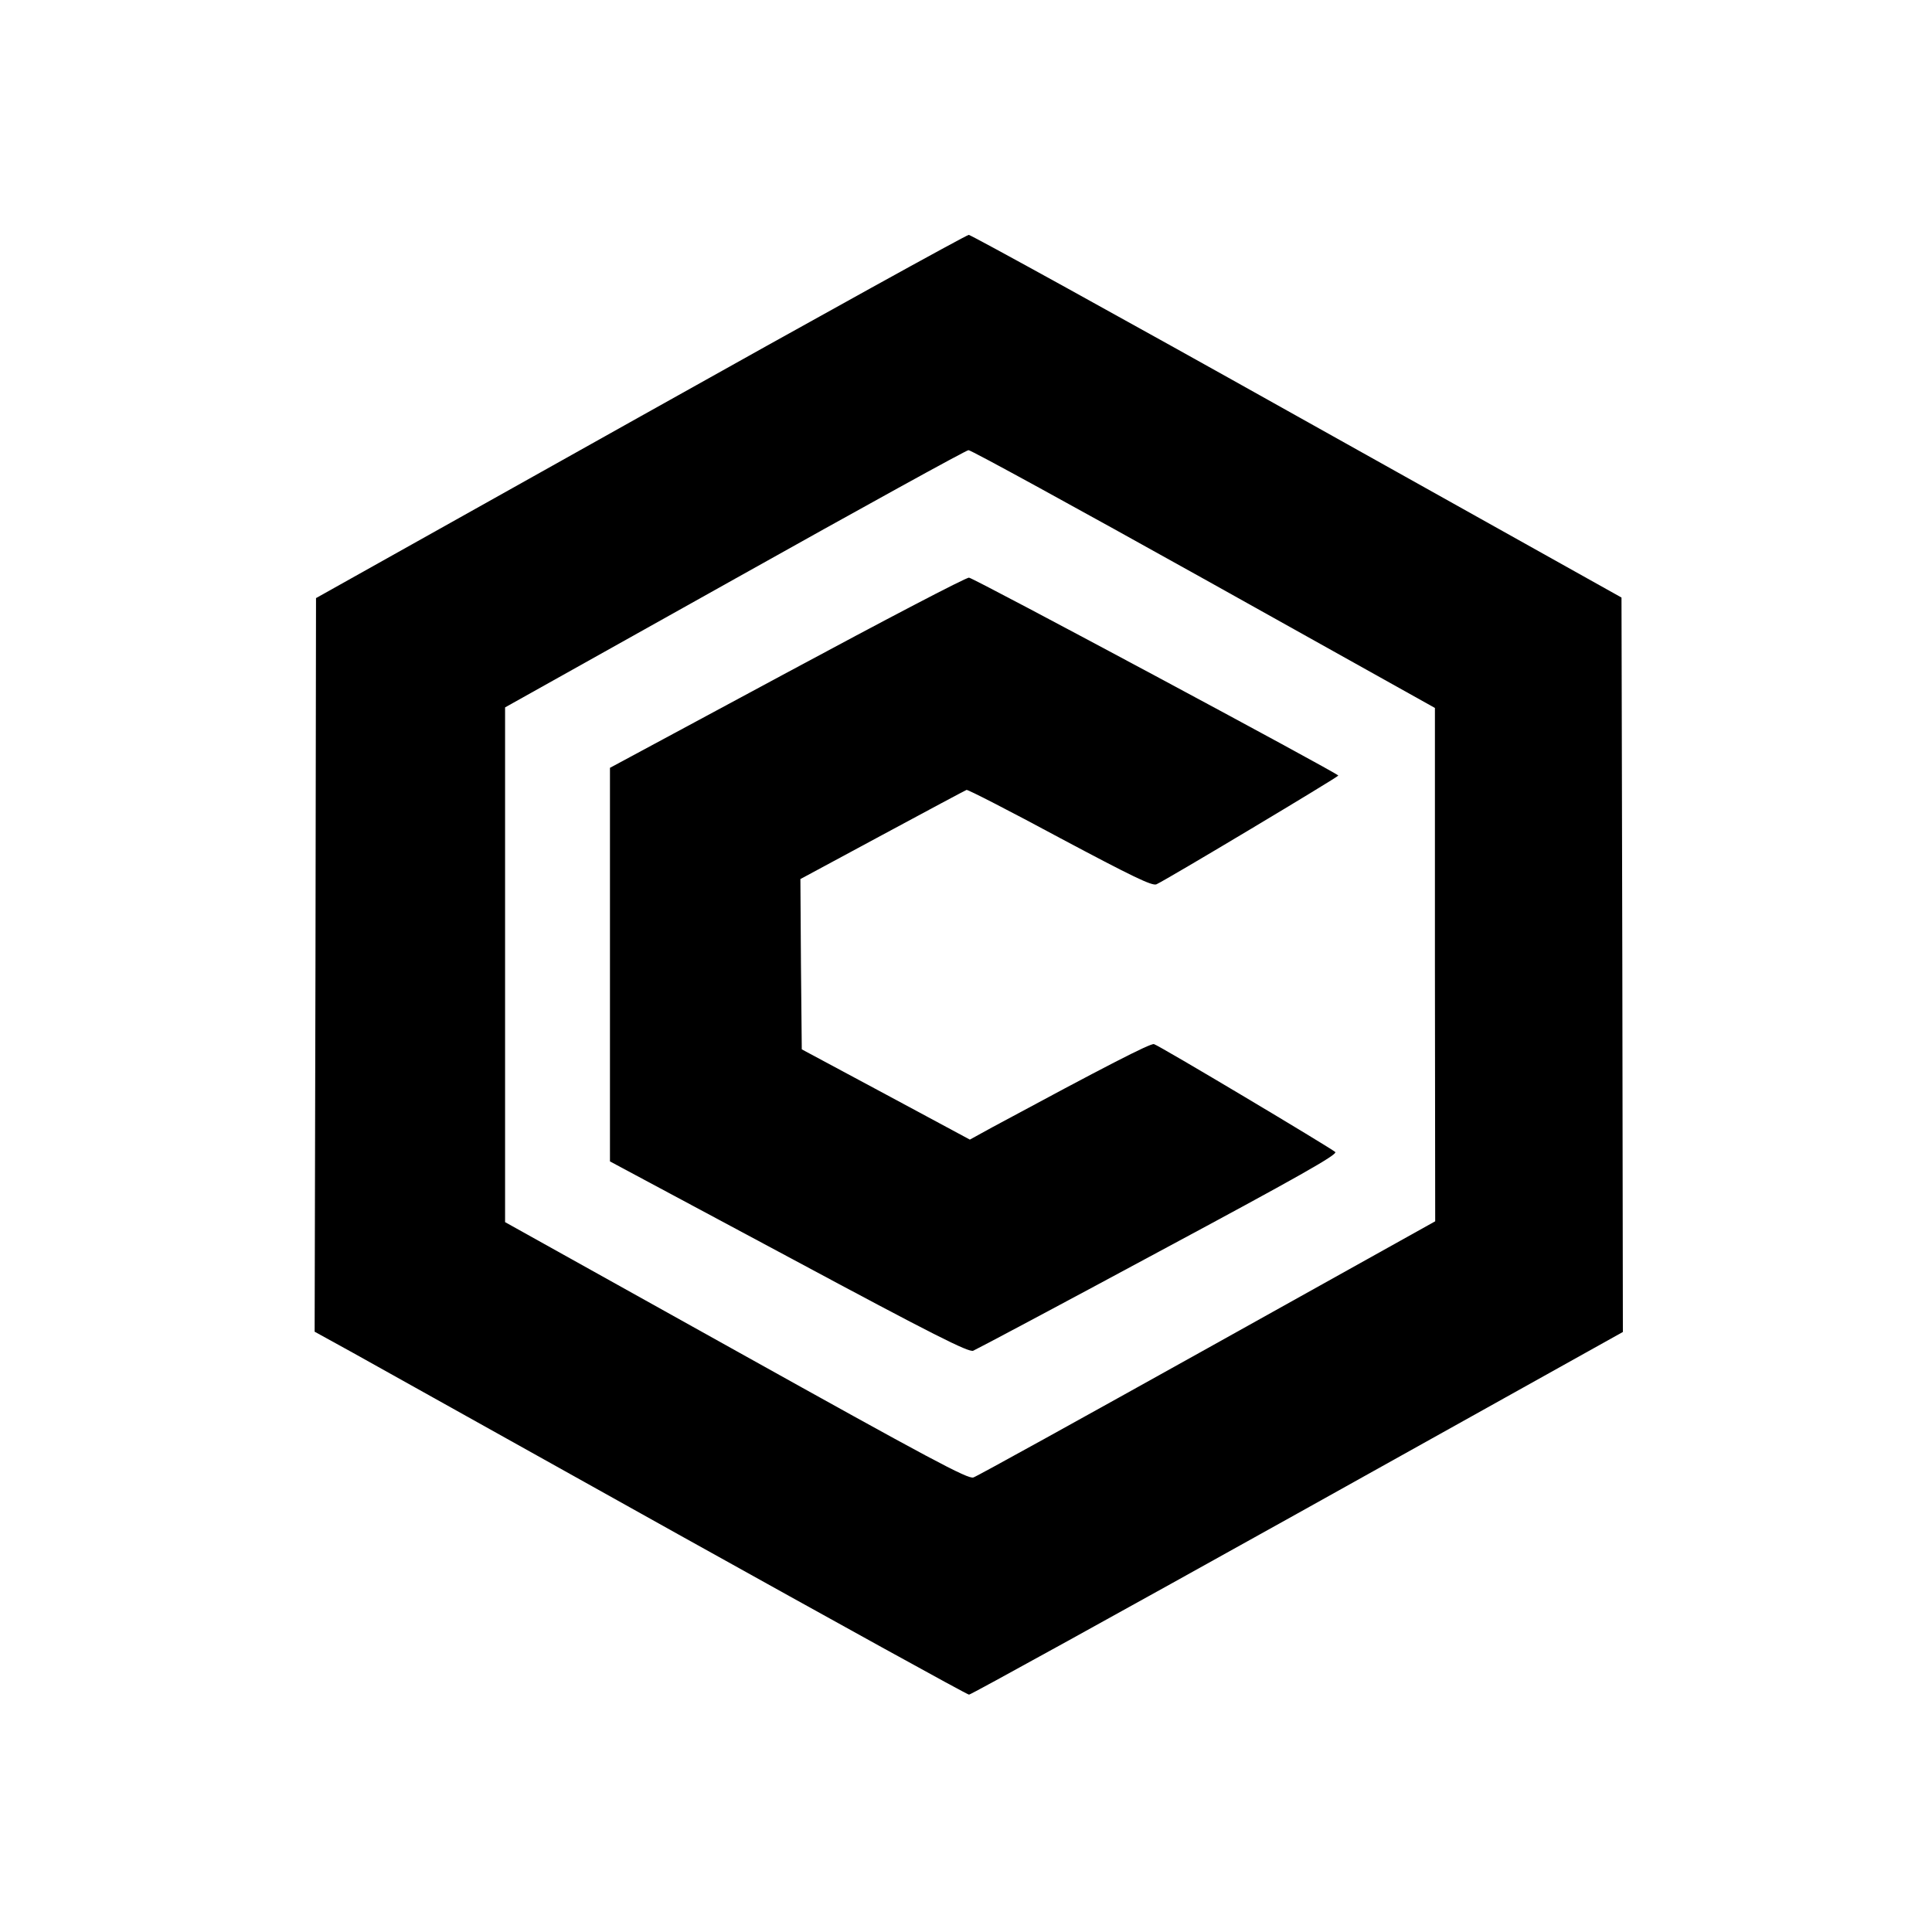
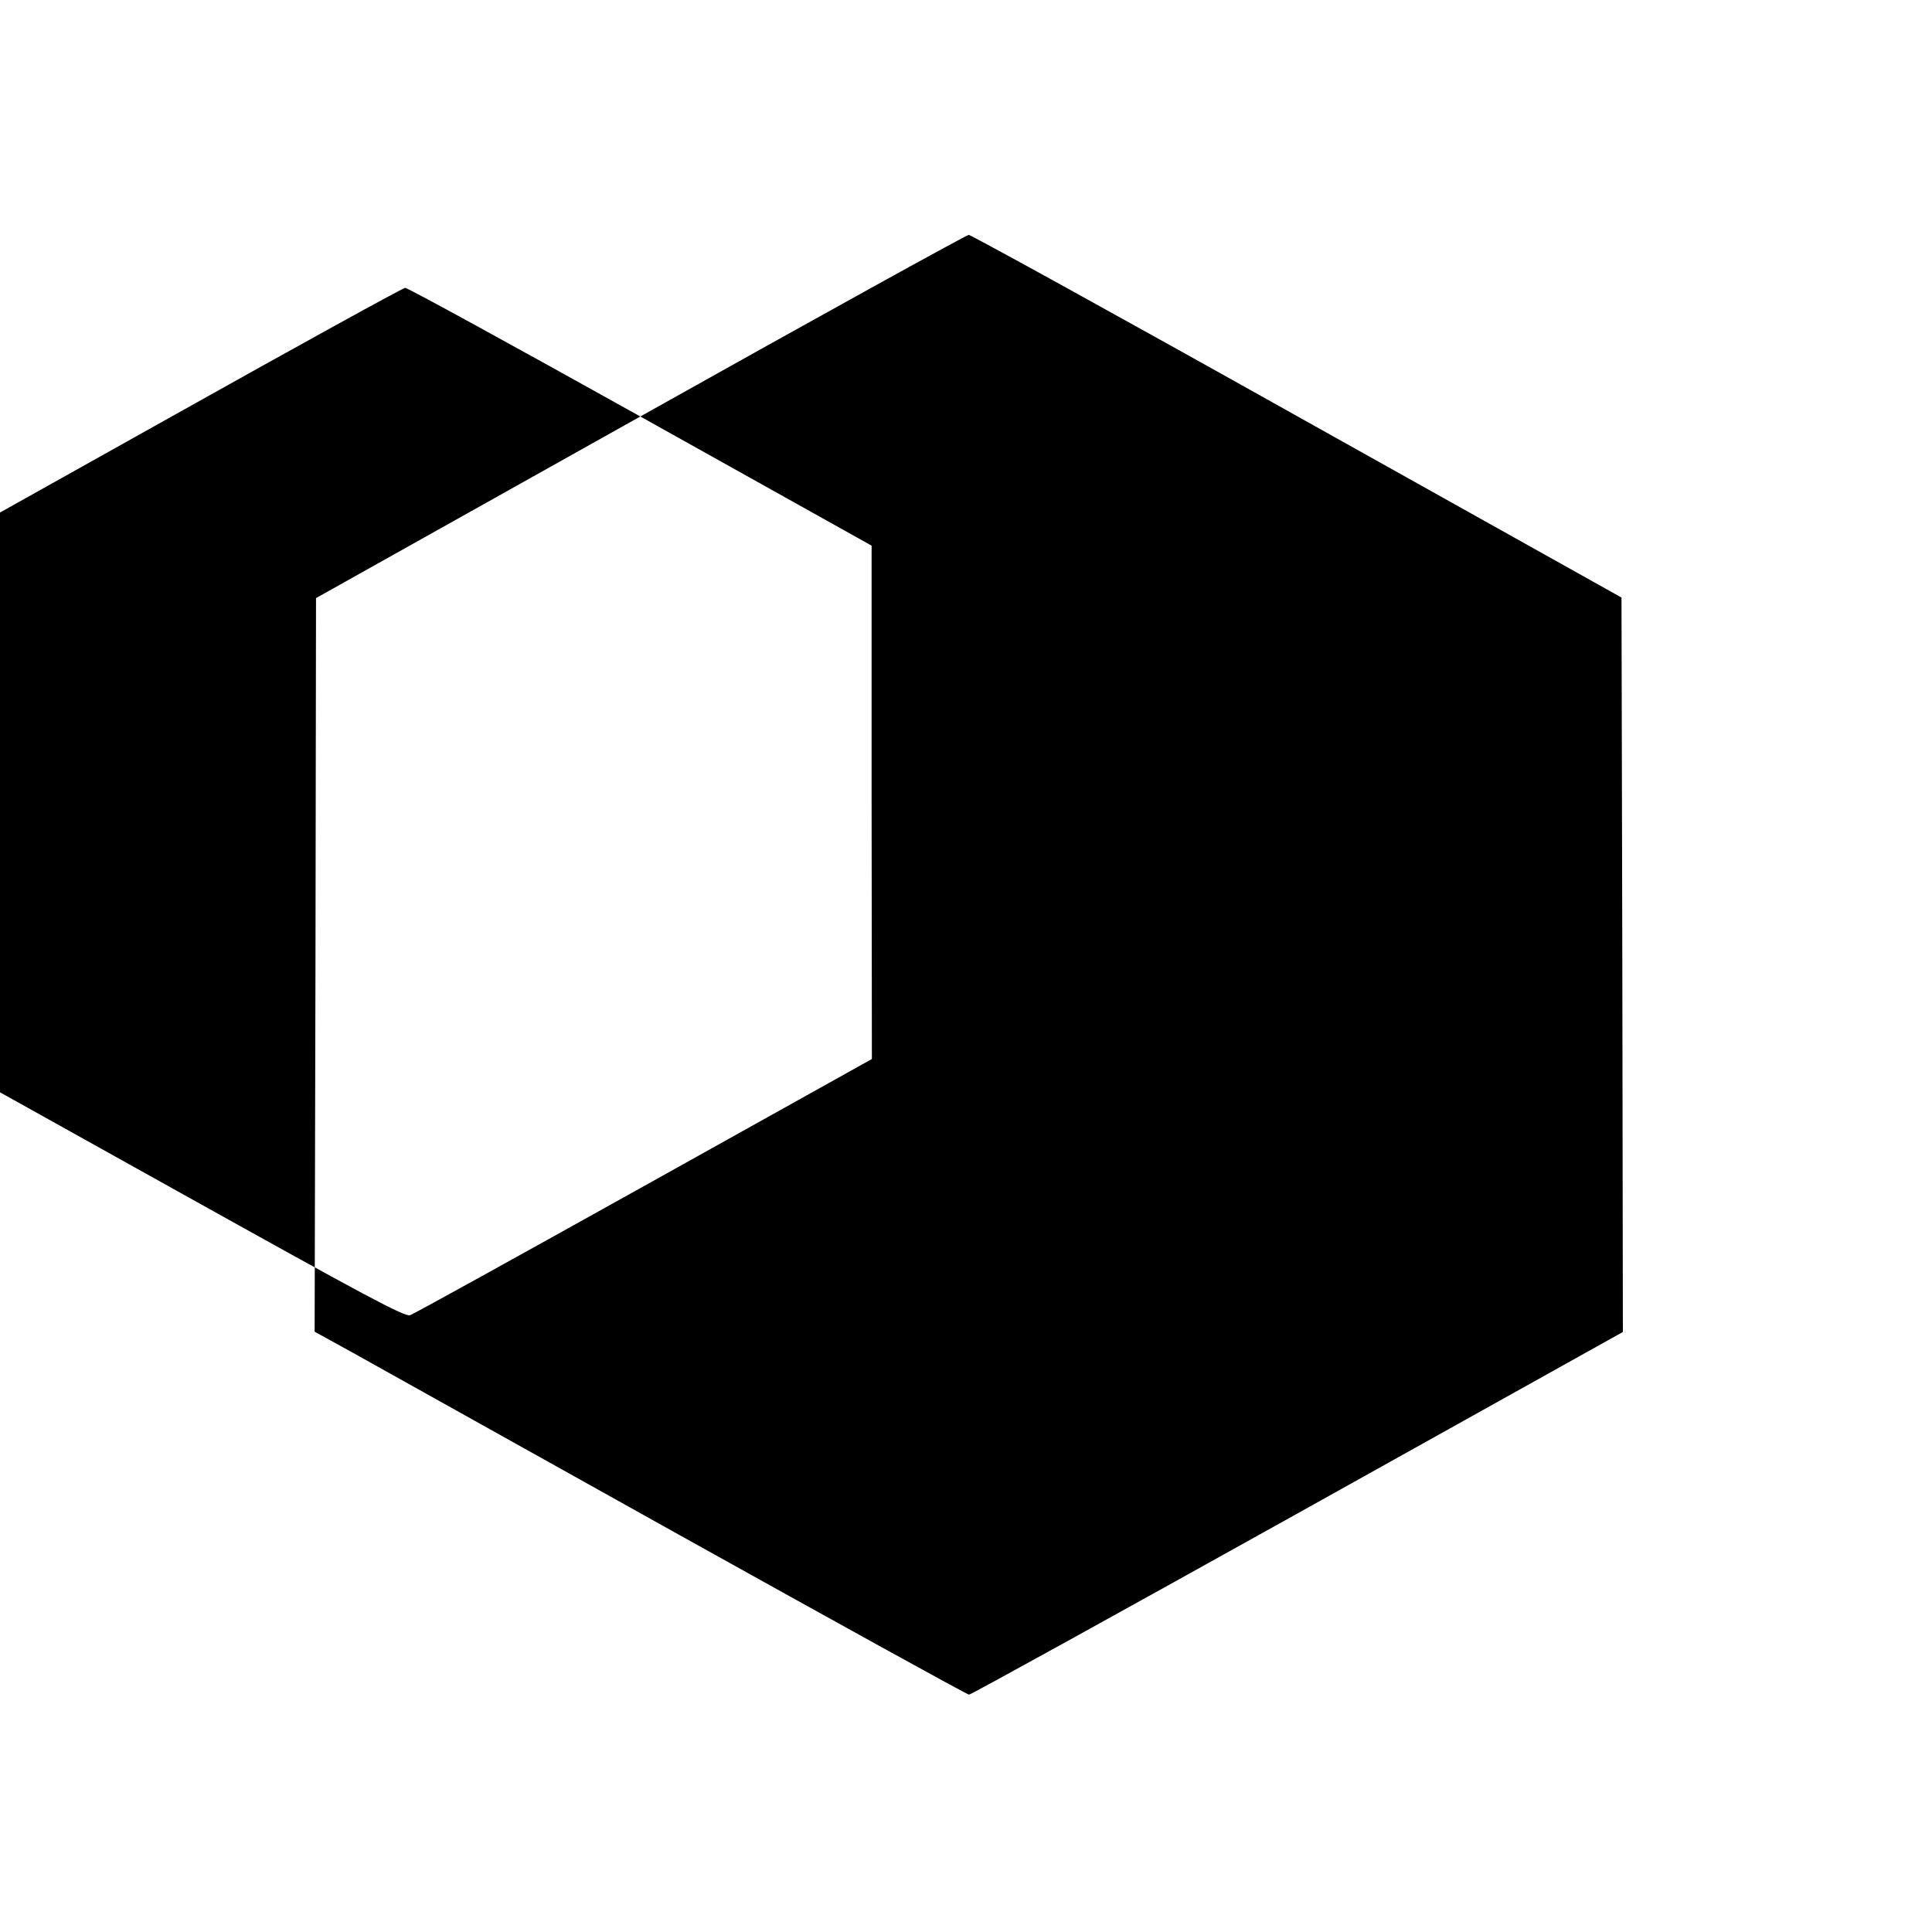
<svg xmlns="http://www.w3.org/2000/svg" version="1.0" width="700pt" height="700pt" viewBox="0 0 700 700" preserveAspectRatio="xMidYMid meet">
  <g transform="translate(0,700) scale(0.1,-0.1)" fill="#000000" stroke="none">
-     <path d="M2320 5491 l-1175 -658 -2 -1329 -3 -1329 138 -76 c75 -42 606 -338 1179 -658 573 -319 1047 -581 1054 -581 7 0 543 296 1191 657 l1178 657 -2 1331 -3 1330 -1175 657 c-646 362 -1182 657 -1190 657 -8 0 -544 -296 -1190 -658z m2041 -588 l838 -468 0 -930 1 -930 -825 -460 c-454 -253 -835 -464 -848 -468 -18 -8 -161 69 -859 458 l-838 467 0 932 0 933 833 466 c457 256 838 466 846 466 8 1 391 -209 852 -466z" />
-     <path d="M2853 4564 l-643 -346 0 -713 0 -713 648 -347 c527 -283 651 -345 668 -339 12 5 315 166 673 359 505 271 648 352 639 361 -20 17 -638 386 -657 391 -14 3 -177 -81 -587 -302 l-80 -44 -305 164 -304 163 -3 309 -2 308 297 160 c163 88 300 161 305 163 4 2 156 -76 338 -174 261 -139 335 -175 350 -168 36 16 659 389 659 394 1 7 -1319 715 -1338 717 -9 2 -305 -153 -658 -343z" />
+     <path d="M2320 5491 l-1175 -658 -2 -1329 -3 -1329 138 -76 c75 -42 606 -338 1179 -658 573 -319 1047 -581 1054 -581 7 0 543 296 1191 657 l1178 657 -2 1331 -3 1330 -1175 657 c-646 362 -1182 657 -1190 657 -8 0 -544 -296 -1190 -658z l838 -468 0 -930 1 -930 -825 -460 c-454 -253 -835 -464 -848 -468 -18 -8 -161 69 -859 458 l-838 467 0 932 0 933 833 466 c457 256 838 466 846 466 8 1 391 -209 852 -466z" />
  </g>
</svg>